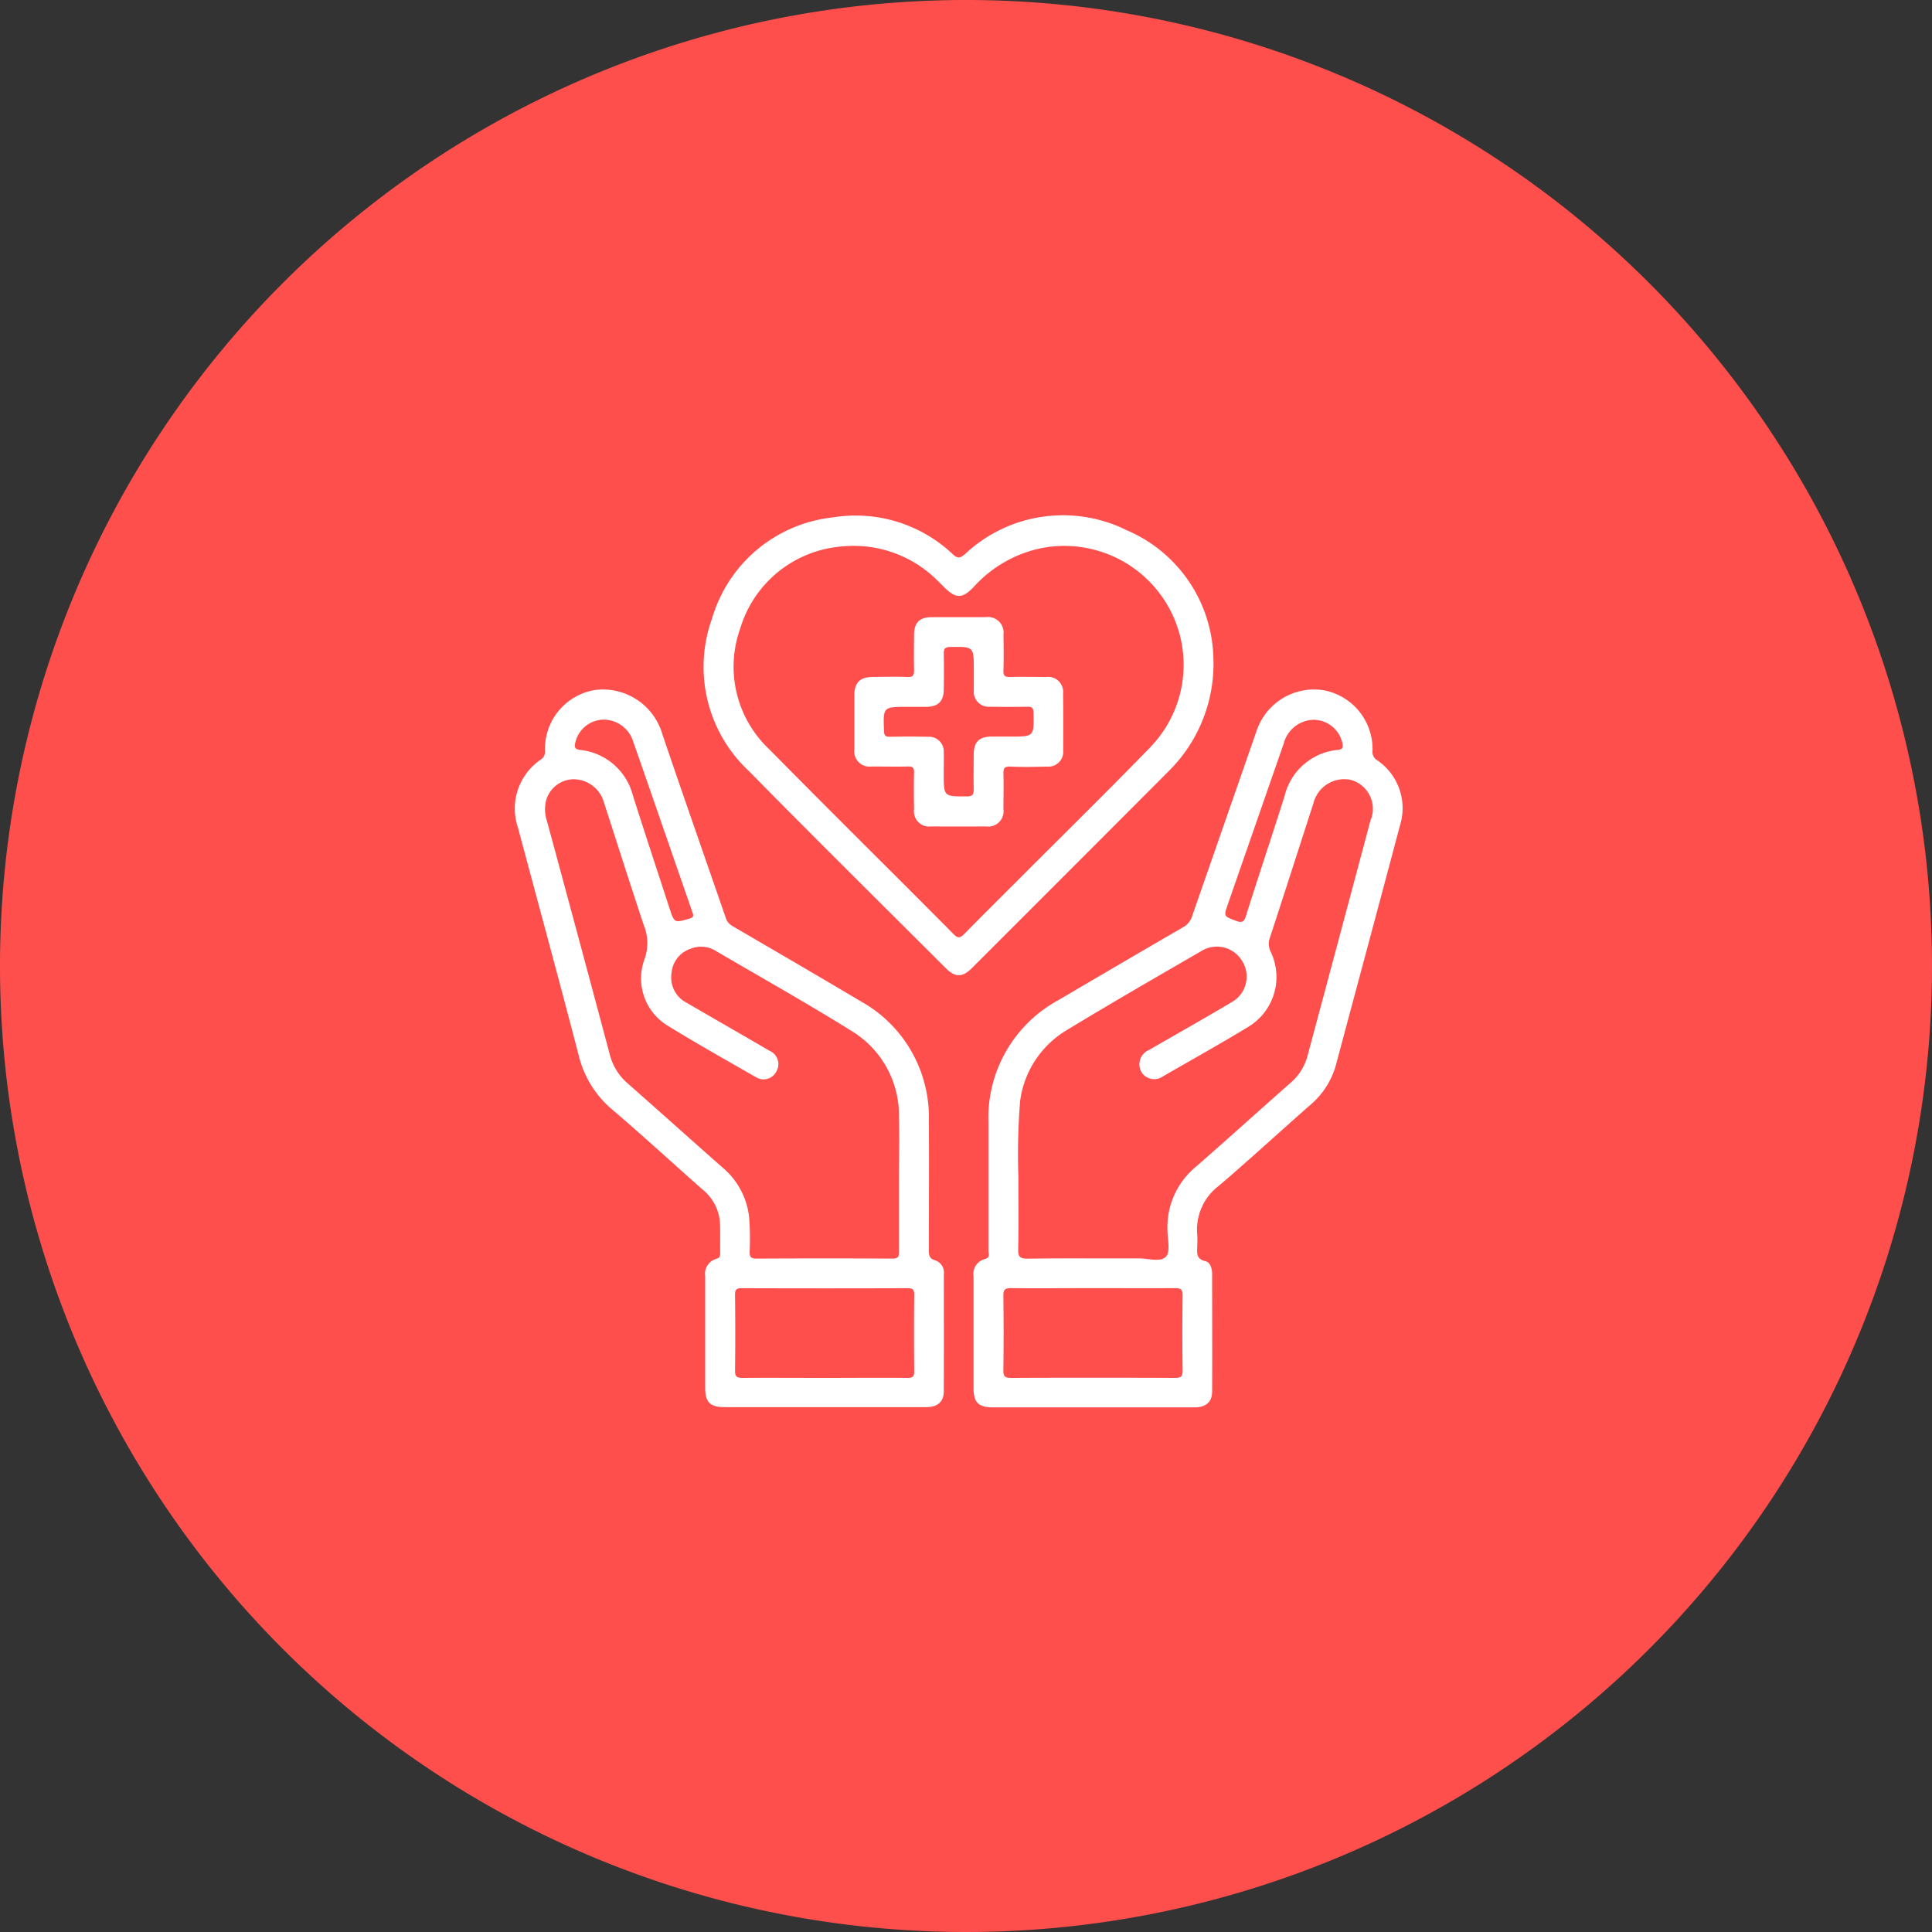
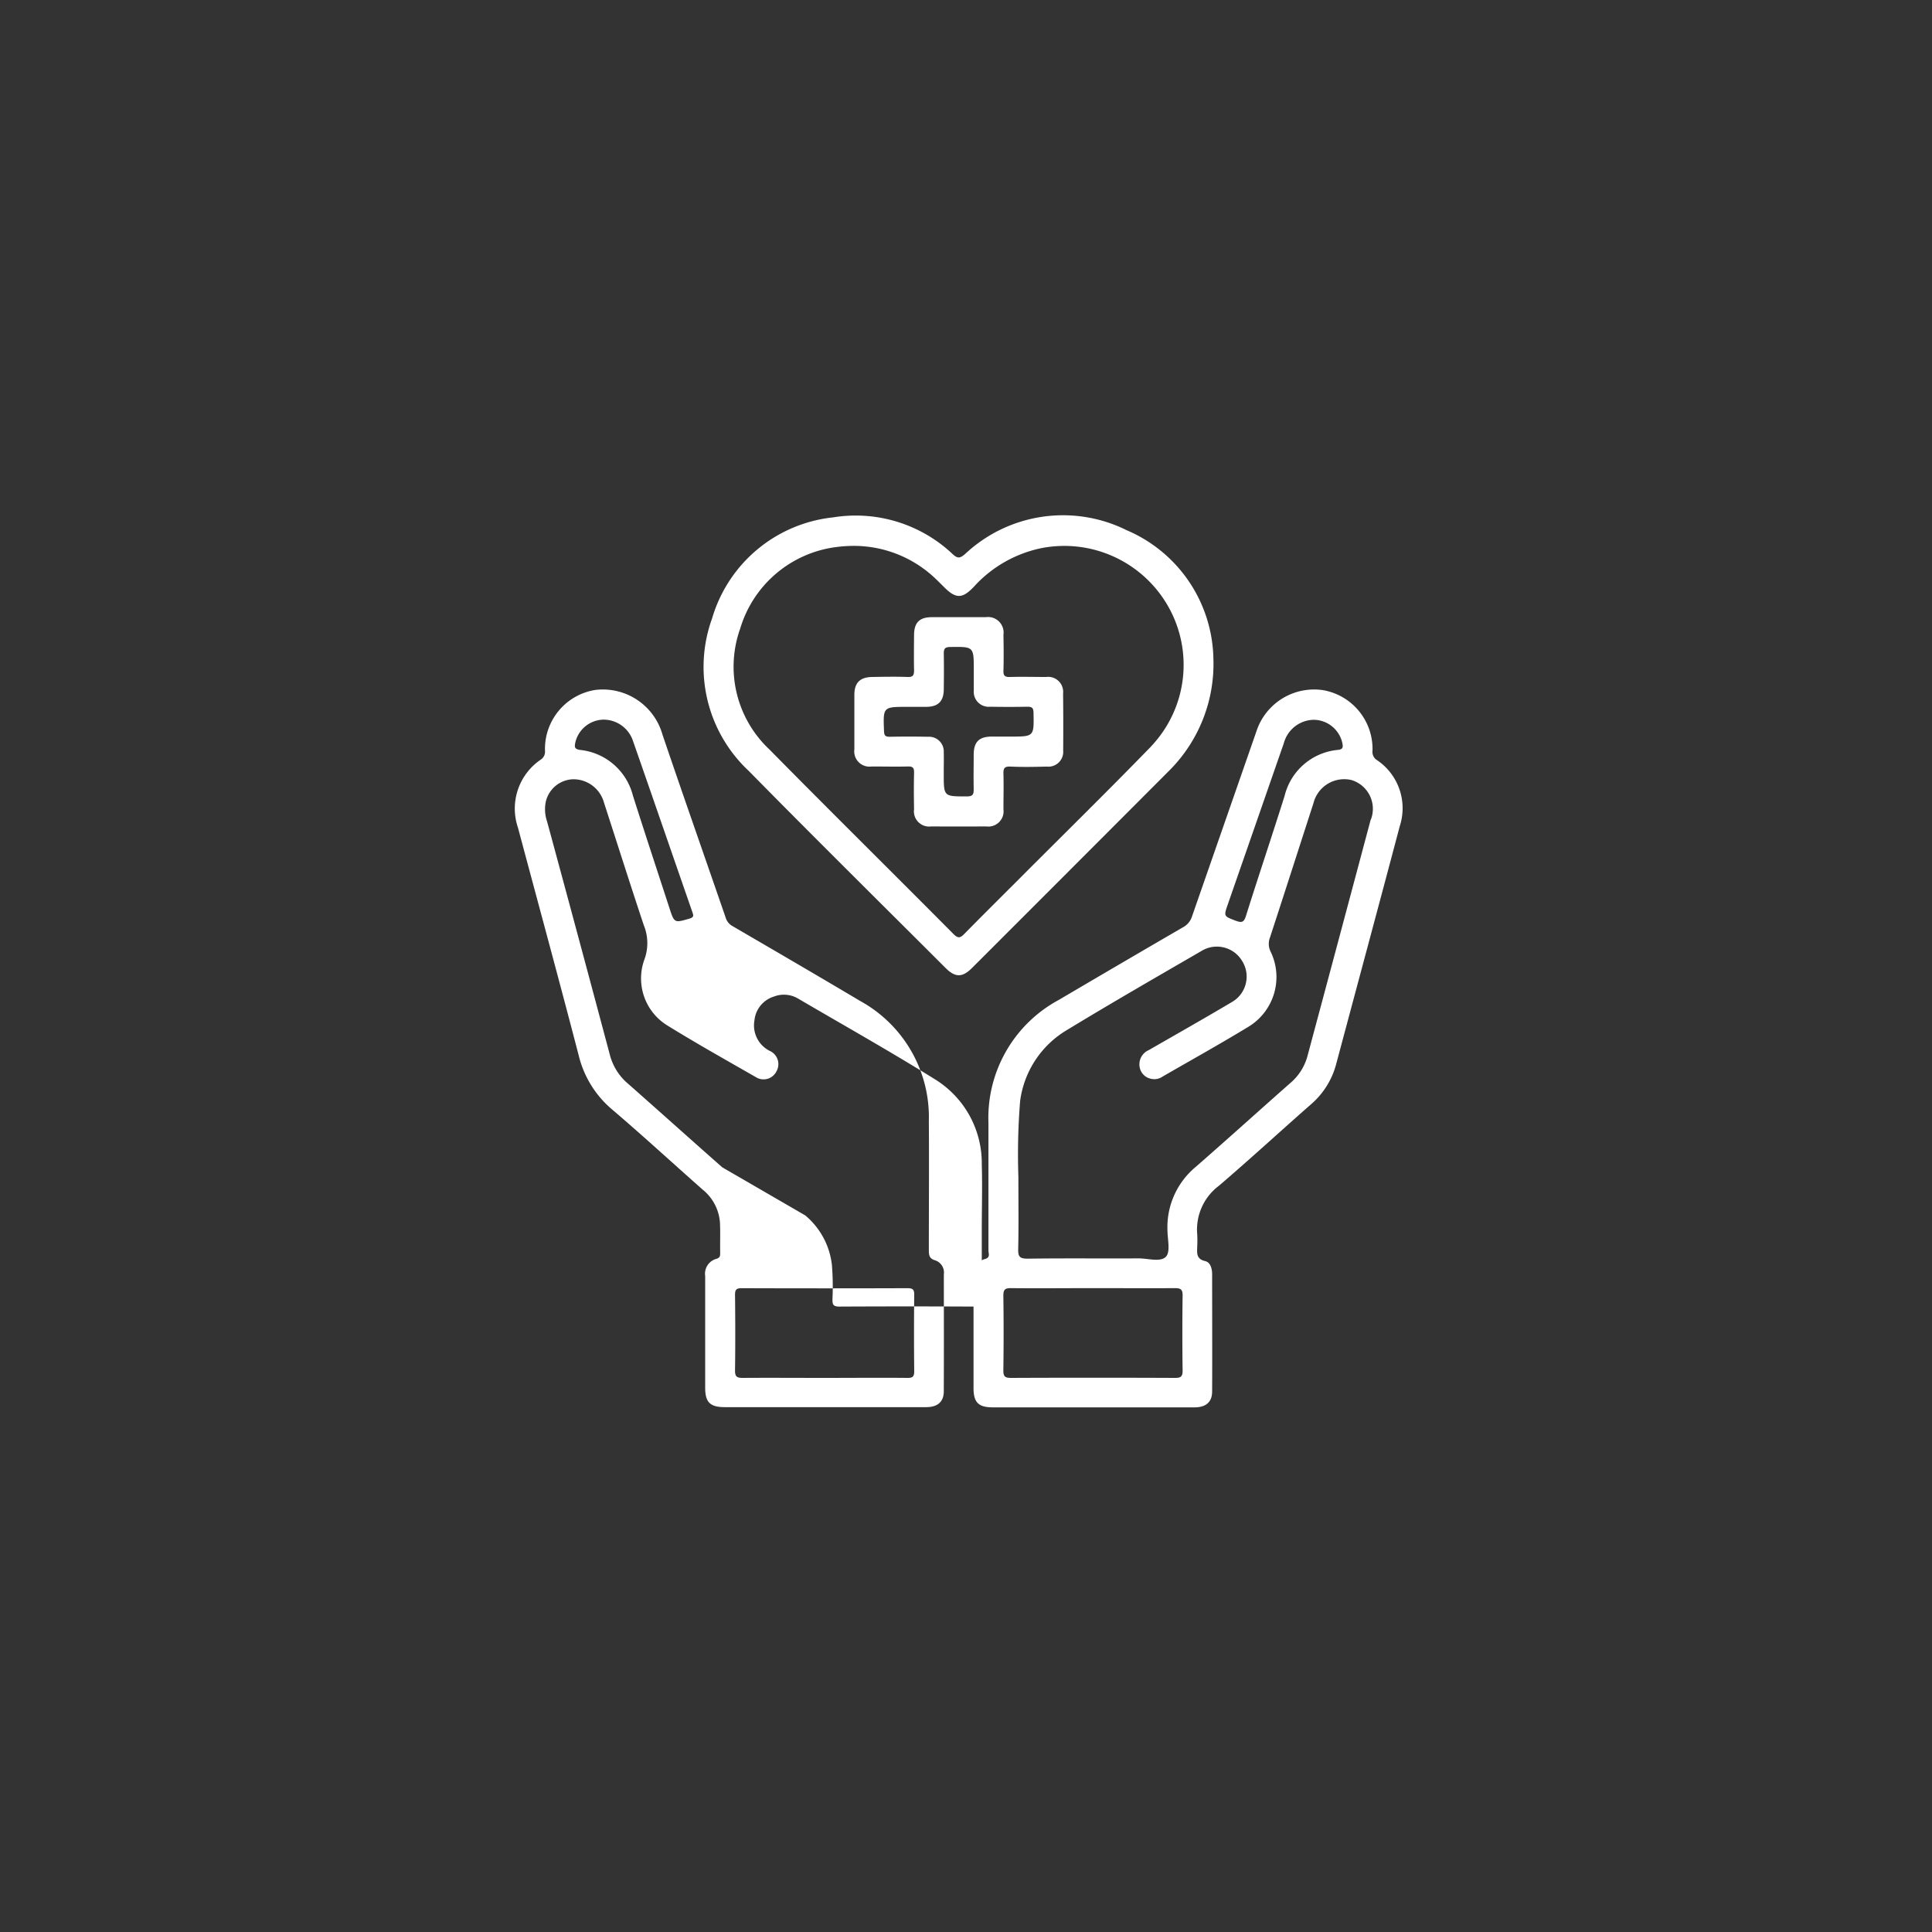
<svg xmlns="http://www.w3.org/2000/svg" width="60" height="60" viewBox="0 0 60 60">
  <rect x="0" y="0" width="60" height="60" fill="#333333" stroke="none" />
  <g id="ic_Safety" transform="translate(-311 -1976)">
-     <path id="Path_79507" data-name="Path 79507" d="M30,0A30,30,0,1,1,0,30,30,30,0,0,1,30,0Z" transform="translate(311 1976)" fill="#ff4f4d" />
    <g id="Group_175953" data-name="Group 175953" transform="translate(735.433 1768.235)">
-       <path id="Path_91926" data-name="Path 91926" d="M-395.121,312.084a.4.4,0,0,0-.266-.436c-.2-.057-.2-.178-.2-.338,0-1.331.01-2.662,0-3.993a4.116,4.116,0,0,0-2.131-3.724c-1.315-.782-2.637-1.551-3.959-2.322a.44.44,0,0,1-.214-.251c-.655-1.9-1.321-3.794-1.968-5.7a1.924,1.924,0,0,0-2.1-1.385,1.853,1.853,0,0,0-1.548,1.9.289.289,0,0,1-.13.26,1.838,1.838,0,0,0-.709,2.119c.631,2.36,1.273,4.716,1.888,7.08a3.171,3.171,0,0,0,1.048,1.679c.946.807,1.862,1.65,2.794,2.474a1.447,1.447,0,0,1,.543,1.045c.013.308,0,.617.006.926,0,.093-.007.15-.121.183a.479.479,0,0,0-.345.533v3.472c0,.451.155.6.609.6h6.254c.354,0,.546-.165.547-.489C-395.117,314.515-395.121,313.3-395.121,312.084Zm-11.451-16.491a.916.916,0,0,1,.878-.738.965.965,0,0,1,.911.639c.622,1.779,1.234,3.56,1.853,5.34.037.107.049.157-.088.2-.474.136-.472.144-.629-.339-.378-1.161-.762-2.32-1.131-3.484a1.893,1.893,0,0,0-1.646-1.416c-.151-.024-.171-.075-.148-.2ZM-402,308.76c-.984-.867-1.959-1.744-2.943-2.611a1.745,1.745,0,0,1-.552-.891q-.966-3.624-1.949-7.244a1.156,1.156,0,0,1-.035-.626.9.9,0,0,1,.833-.681.984.984,0,0,1,.969.721c.413,1.271.815,2.545,1.238,3.812a1.47,1.47,0,0,1,.017,1.068,1.715,1.715,0,0,0,.719,2.048c.9.556,1.824,1.074,2.742,1.6a.447.447,0,0,0,.362.054.447.447,0,0,0,.281-.235.45.45,0,0,0,.034-.366.45.45,0,0,0-.249-.269c-.855-.5-1.716-.992-2.572-1.49a.884.884,0,0,1-.47-.945.862.862,0,0,1,.605-.74.862.862,0,0,1,.752.064c1.42.831,2.855,1.637,4.251,2.507a3.06,3.06,0,0,1,1.452,2.649c.02.675,0,1.35,0,2.025h0v2.17c0,.155-.028.214-.2.213q-2.112-.011-4.224,0c-.194,0-.216-.068-.213-.231a8.353,8.353,0,0,0-.018-1.069,2.349,2.349,0,0,0-.828-1.532Zm5.959,6.331c0,.164-.044.208-.207.207-.858-.008-1.717,0-2.575,0s-1.7-.006-2.546,0c-.189,0-.239-.047-.237-.236.011-.781.009-1.563,0-2.344,0-.164.044-.207.207-.206q2.575.009,5.151,0c.163,0,.209.043.207.207q-.013,1.181,0,2.372Z" transform="translate(0 -64.741)" fill="#fff" />
+       <path id="Path_91926" data-name="Path 91926" d="M-395.121,312.084a.4.4,0,0,0-.266-.436c-.2-.057-.2-.178-.2-.338,0-1.331.01-2.662,0-3.993a4.116,4.116,0,0,0-2.131-3.724c-1.315-.782-2.637-1.551-3.959-2.322a.44.44,0,0,1-.214-.251c-.655-1.9-1.321-3.794-1.968-5.7a1.924,1.924,0,0,0-2.1-1.385,1.853,1.853,0,0,0-1.548,1.9.289.289,0,0,1-.13.26,1.838,1.838,0,0,0-.709,2.119c.631,2.36,1.273,4.716,1.888,7.08a3.171,3.171,0,0,0,1.048,1.679c.946.807,1.862,1.65,2.794,2.474a1.447,1.447,0,0,1,.543,1.045c.013.308,0,.617.006.926,0,.093-.007.15-.121.183a.479.479,0,0,0-.345.533v3.472c0,.451.155.6.609.6h6.254c.354,0,.546-.165.547-.489C-395.117,314.515-395.121,313.3-395.121,312.084Zm-11.451-16.491a.916.916,0,0,1,.878-.738.965.965,0,0,1,.911.639c.622,1.779,1.234,3.56,1.853,5.34.037.107.049.157-.088.2-.474.136-.472.144-.629-.339-.378-1.161-.762-2.32-1.131-3.484a1.893,1.893,0,0,0-1.646-1.416c-.151-.024-.171-.075-.148-.2ZM-402,308.76c-.984-.867-1.959-1.744-2.943-2.611a1.745,1.745,0,0,1-.552-.891q-.966-3.624-1.949-7.244a1.156,1.156,0,0,1-.035-.626.9.9,0,0,1,.833-.681.984.984,0,0,1,.969.721c.413,1.271.815,2.545,1.238,3.812a1.47,1.47,0,0,1,.017,1.068,1.715,1.715,0,0,0,.719,2.048c.9.556,1.824,1.074,2.742,1.6a.447.447,0,0,0,.362.054.447.447,0,0,0,.281-.235.45.45,0,0,0,.034-.366.45.45,0,0,0-.249-.269a.884.884,0,0,1-.47-.945.862.862,0,0,1,.605-.74.862.862,0,0,1,.752.064c1.42.831,2.855,1.637,4.251,2.507a3.06,3.06,0,0,1,1.452,2.649c.02.675,0,1.35,0,2.025h0v2.17c0,.155-.028.214-.2.213q-2.112-.011-4.224,0c-.194,0-.216-.068-.213-.231a8.353,8.353,0,0,0-.018-1.069,2.349,2.349,0,0,0-.828-1.532Zm5.959,6.331c0,.164-.044.208-.207.207-.858-.008-1.717,0-2.575,0s-1.7-.006-2.546,0c-.189,0-.239-.047-.237-.236.011-.781.009-1.563,0-2.344,0-.164.044-.207.207-.206q2.575.009,5.151,0c.163,0,.209.043.207.207q-.013,1.181,0,2.372Z" transform="translate(0 -64.741)" fill="#fff" />
      <path id="Path_91927" data-name="Path 91927" d="M-211.458,296.065a.305.305,0,0,1-.125-.292,1.856,1.856,0,0,0-1.525-1.871,1.885,1.885,0,0,0-2.081,1.278l-2,5.747a.576.576,0,0,1-.28.337q-1.934,1.124-3.862,2.259a4.159,4.159,0,0,0-2.18,3.814V311.3c0,.1.069.223-.117.27a.474.474,0,0,0-.346.532v3.472c0,.452.154.6.608.6h6.254c.354,0,.546-.164.548-.489.006-1.215,0-2.43,0-3.646,0-.177-.055-.37-.215-.407-.287-.067-.252-.256-.248-.454a3.653,3.653,0,0,0,0-.376,1.7,1.7,0,0,1,.675-1.511c.967-.827,1.9-1.688,2.86-2.53a2.489,2.489,0,0,0,.782-1.254c.657-2.462,1.322-4.922,1.974-7.386a1.8,1.8,0,0,0-.722-2.057Zm-4.618,4.484,1.738-5a.98.98,0,0,1,.931-.728.919.919,0,0,1,.893.753c.017.114,0,.163-.138.181a1.882,1.882,0,0,0-1.661,1.427c-.392,1.245-.809,2.482-1.2,3.728-.062.2-.13.22-.31.154-.382-.145-.385-.135-.253-.515Zm-1.643,14.71q-2.546-.011-5.093,0c-.19,0-.238-.05-.236-.237q.016-1.157,0-2.315c0-.191.051-.238.238-.236.849.01,1.7,0,2.547,0s1.7.006,2.546,0c.19,0,.238.05.236.237q-.016,1.157,0,2.315C-217.478,315.214-217.532,315.26-217.719,315.259Zm6.08-17.34q-.981,3.68-1.968,7.358a1.667,1.667,0,0,1-.54.834c-.976.862-1.942,1.735-2.922,2.591a2.432,2.432,0,0,0-.883,1.956c0,.287.1.678-.045.835-.168.181-.562.052-.857.054-1.148.006-2.3-.007-3.443.009-.252,0-.295-.072-.29-.3.016-.694.006-1.389.006-2.238a20.627,20.627,0,0,1,.054-2.359,3.02,3.02,0,0,1,1.448-2.2c1.381-.84,2.782-1.646,4.181-2.457a.911.911,0,0,1,.7-.11.911.911,0,0,1,.566.42.91.91,0,0,1,.111.711.91.91,0,0,1-.439.569c-.852.506-1.714.994-2.574,1.488a.479.479,0,0,0-.282.519.444.444,0,0,0,.329.365.454.454,0,0,0,.386-.064c.892-.515,1.792-1.015,2.671-1.55a1.807,1.807,0,0,0,.682-2.33.544.544,0,0,1-.02-.437c.454-1.389.9-2.78,1.35-4.17a.985.985,0,0,1,1.177-.722.933.933,0,0,1,.572.481.933.933,0,0,1,.035.747Z" transform="translate(-170.225 -64.702)" fill="#fff" />
      <path id="Path_91928" data-name="Path 91928" d="M-319.476,224.212a4.444,4.444,0,0,0-4.98.759c-.156.132-.227.15-.388,0a4.383,4.383,0,0,0-3.713-1.138,4.4,4.4,0,0,0-3.755,3.136,4.42,4.42,0,0,0,1.137,4.737c2.022,2.056,4.073,4.082,6.113,6.12.3.3.521.3.817.005q3.09-3.087,6.175-6.18a4.683,4.683,0,0,0,1.326-3.436,4.423,4.423,0,0,0-2.732-4Zm.8,6.732c-1.345,1.383-2.721,2.734-4.084,4.1-.572.573-1.149,1.143-1.716,1.721-.124.126-.192.155-.337.01-1.9-1.915-3.825-3.812-5.72-5.736a3.521,3.521,0,0,1-.906-3.754,3.585,3.585,0,0,1,2.955-2.527,4.147,4.147,0,0,1,.52-.04,3.671,3.671,0,0,1,2.592,1.02c.091.086.179.176.268.264.361.359.559.365.918-.011a3.891,3.891,0,0,1,2.12-1.207,3.709,3.709,0,0,1,3.938,1.849,3.676,3.676,0,0,1-.551,4.311Z" transform="translate(-70.006)" fill="#fff" />
      <path id="Path_91929" data-name="Path 91929" d="M-265.48,267.177a.466.466,0,0,0-.137-.384.466.466,0,0,0-.387-.129c-.376,0-.752-.01-1.128,0-.17.006-.207-.053-.2-.211.011-.366.006-.733,0-1.1a.483.483,0,0,0-.55-.546h-1.677c-.378,0-.546.169-.549.546s-.008.733,0,1.1c0,.158-.033.217-.2.211-.366-.013-.733-.006-1.1,0s-.549.168-.554.542v1.707a.473.473,0,0,0,.137.4.473.473,0,0,0,.4.131c.376,0,.752.009,1.128,0,.157-.005.193.049.189.2-.009.376-.007.752,0,1.128a.472.472,0,0,0,.134.4.472.472,0,0,0,.4.133q.853.006,1.706,0a.473.473,0,0,0,.4-.132.473.473,0,0,0,.136-.4c0-.366.01-.733,0-1.1-.006-.172.031-.235.218-.226.375.017.752.01,1.128,0a.461.461,0,0,0,.373-.129.461.461,0,0,0,.136-.371Q-265.47,268.059-265.48,267.177Zm-1.631,1.338h-.578c-.4,0-.564.165-.567.557,0,.356-.008.713,0,1.069,0,.163-.018.232-.212.232-.718,0-.718.01-.718-.7v-.087c0-.193.006-.386,0-.578a.458.458,0,0,0-.134-.355.458.458,0,0,0-.356-.132q-.592-.012-1.185,0c-.137,0-.174-.035-.18-.175-.029-.754-.034-.754.725-.754h.578c.378,0,.549-.17.553-.543s.007-.732,0-1.1c0-.152.022-.214.2-.216.732-.01.732-.017.732.719v.636a.463.463,0,0,0,.136.368.463.463,0,0,0,.37.132c.385.007.771.008,1.156,0,.15,0,.19.038.193.191.014.736.019.736-.713.736Z" transform="translate(-125.938 -37.875)" fill="#fff" />
    </g>
  </g>
</svg>